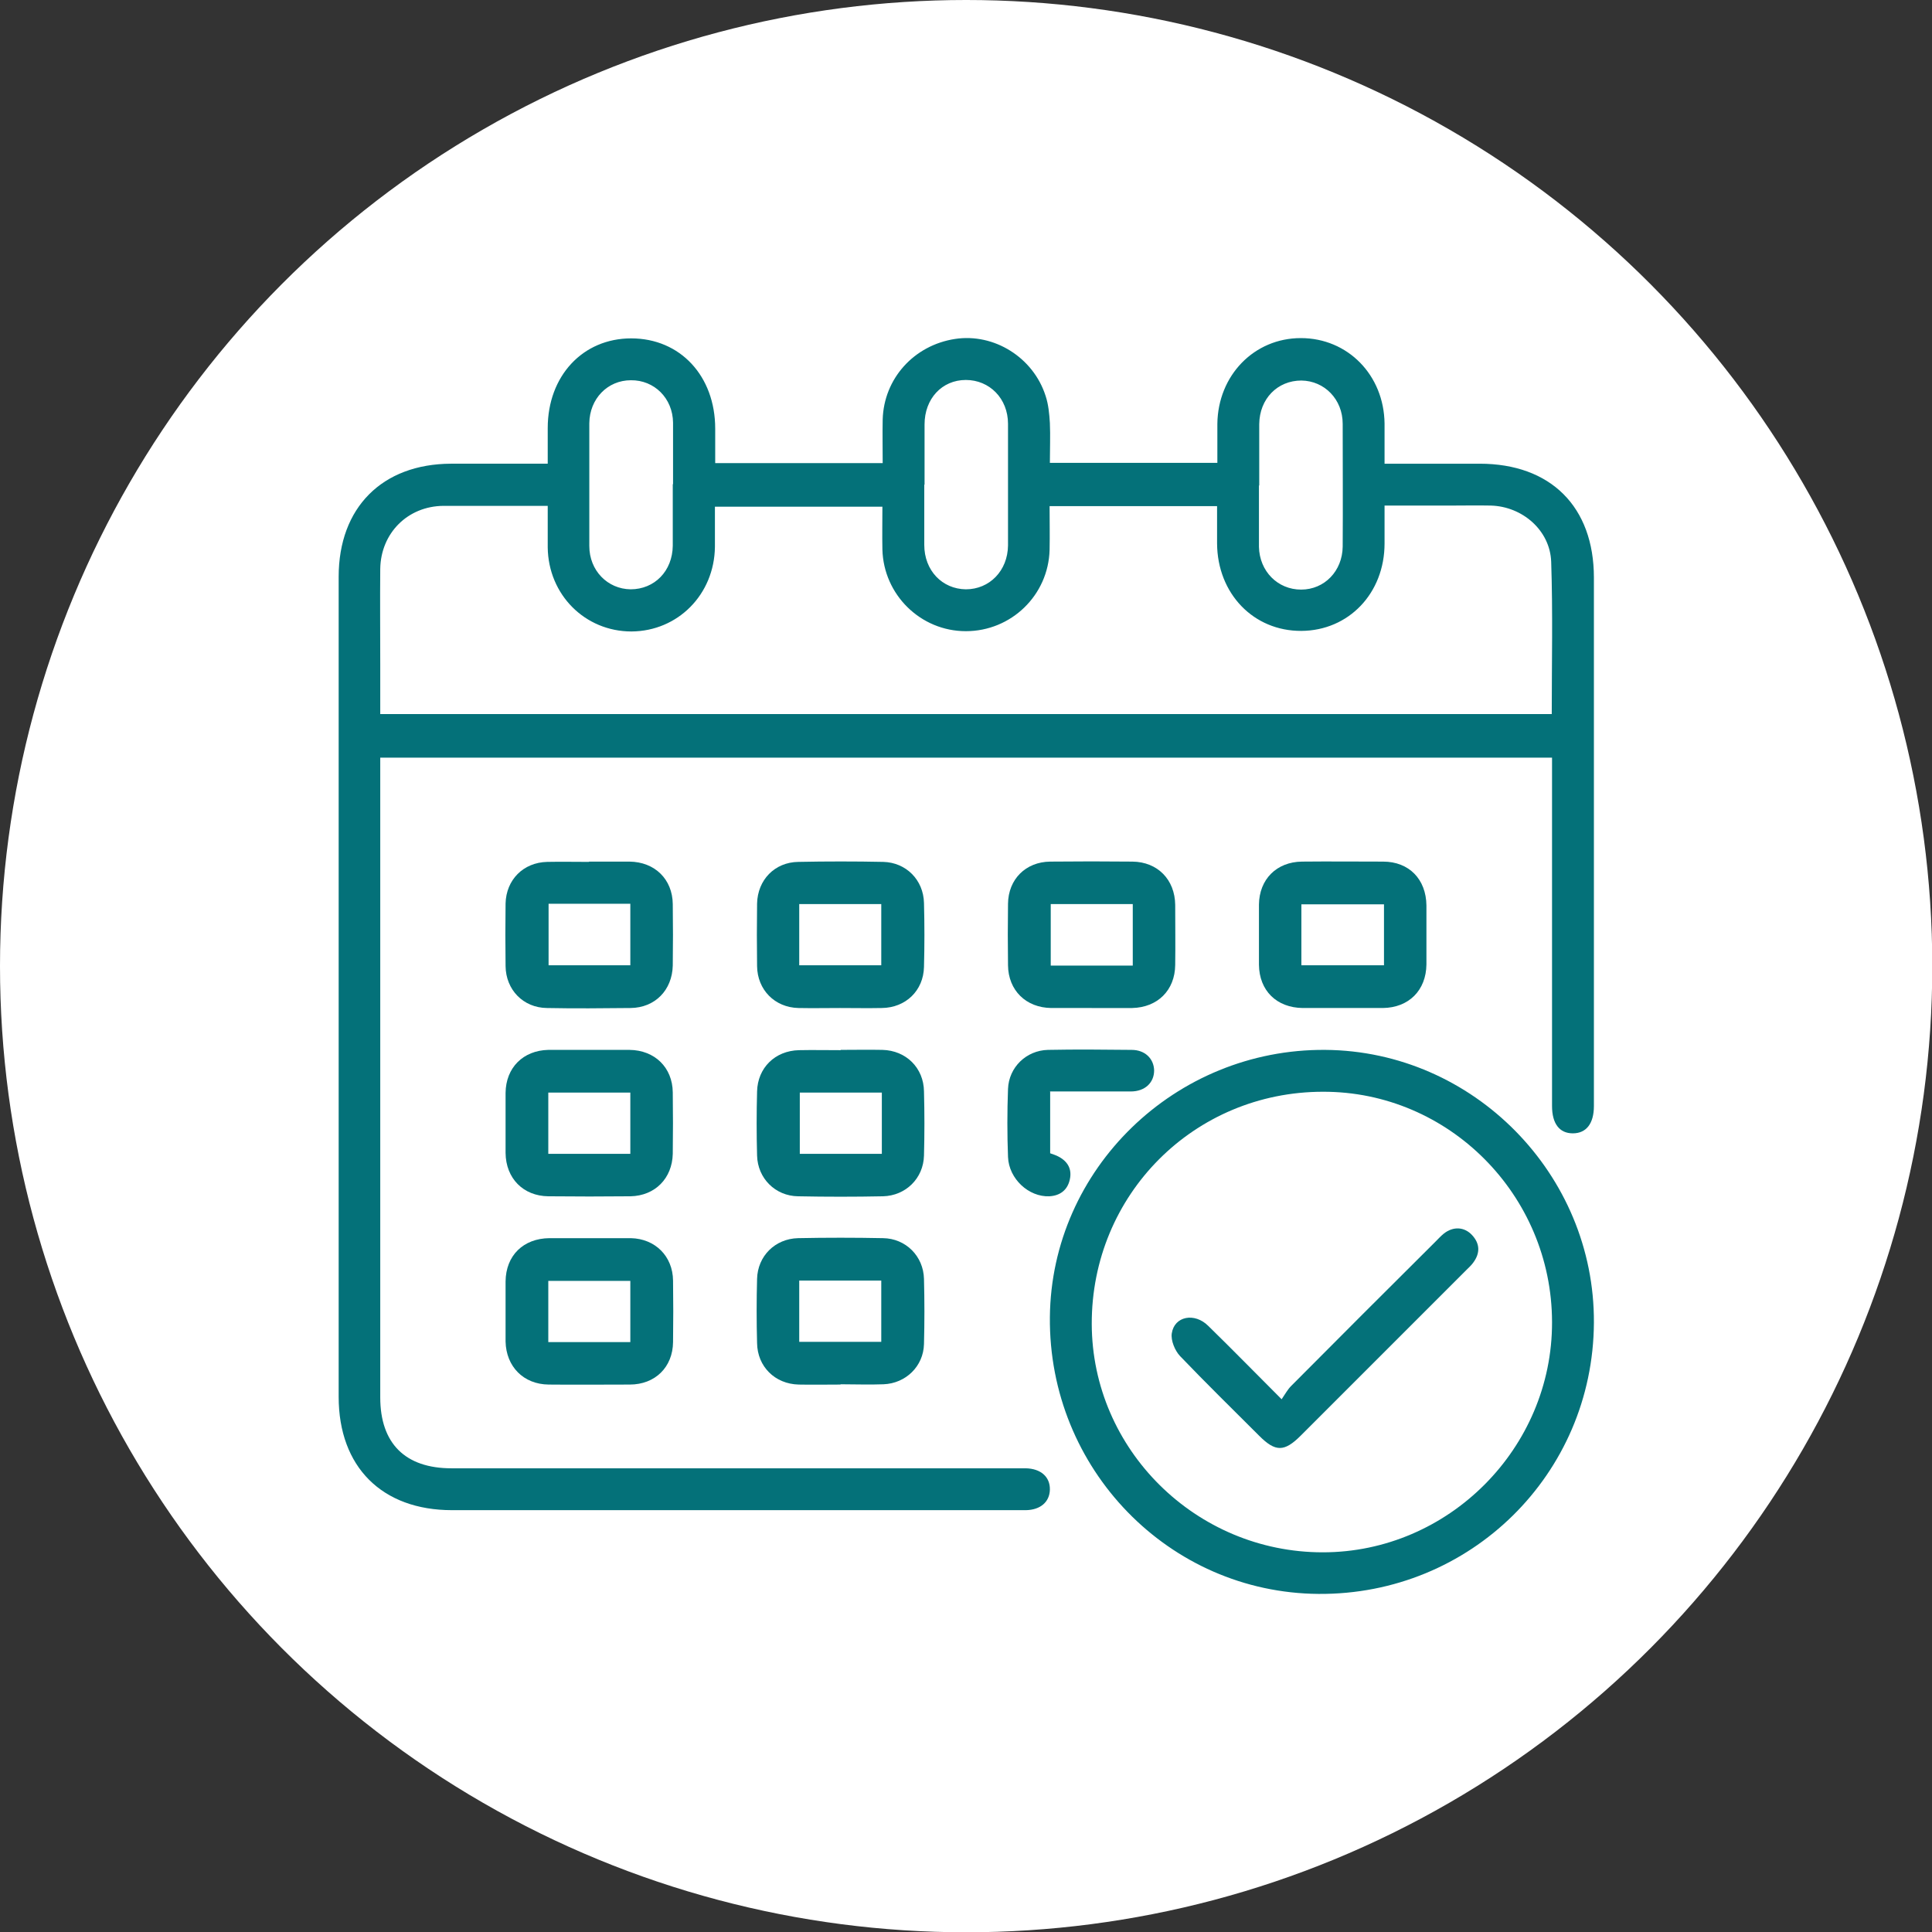
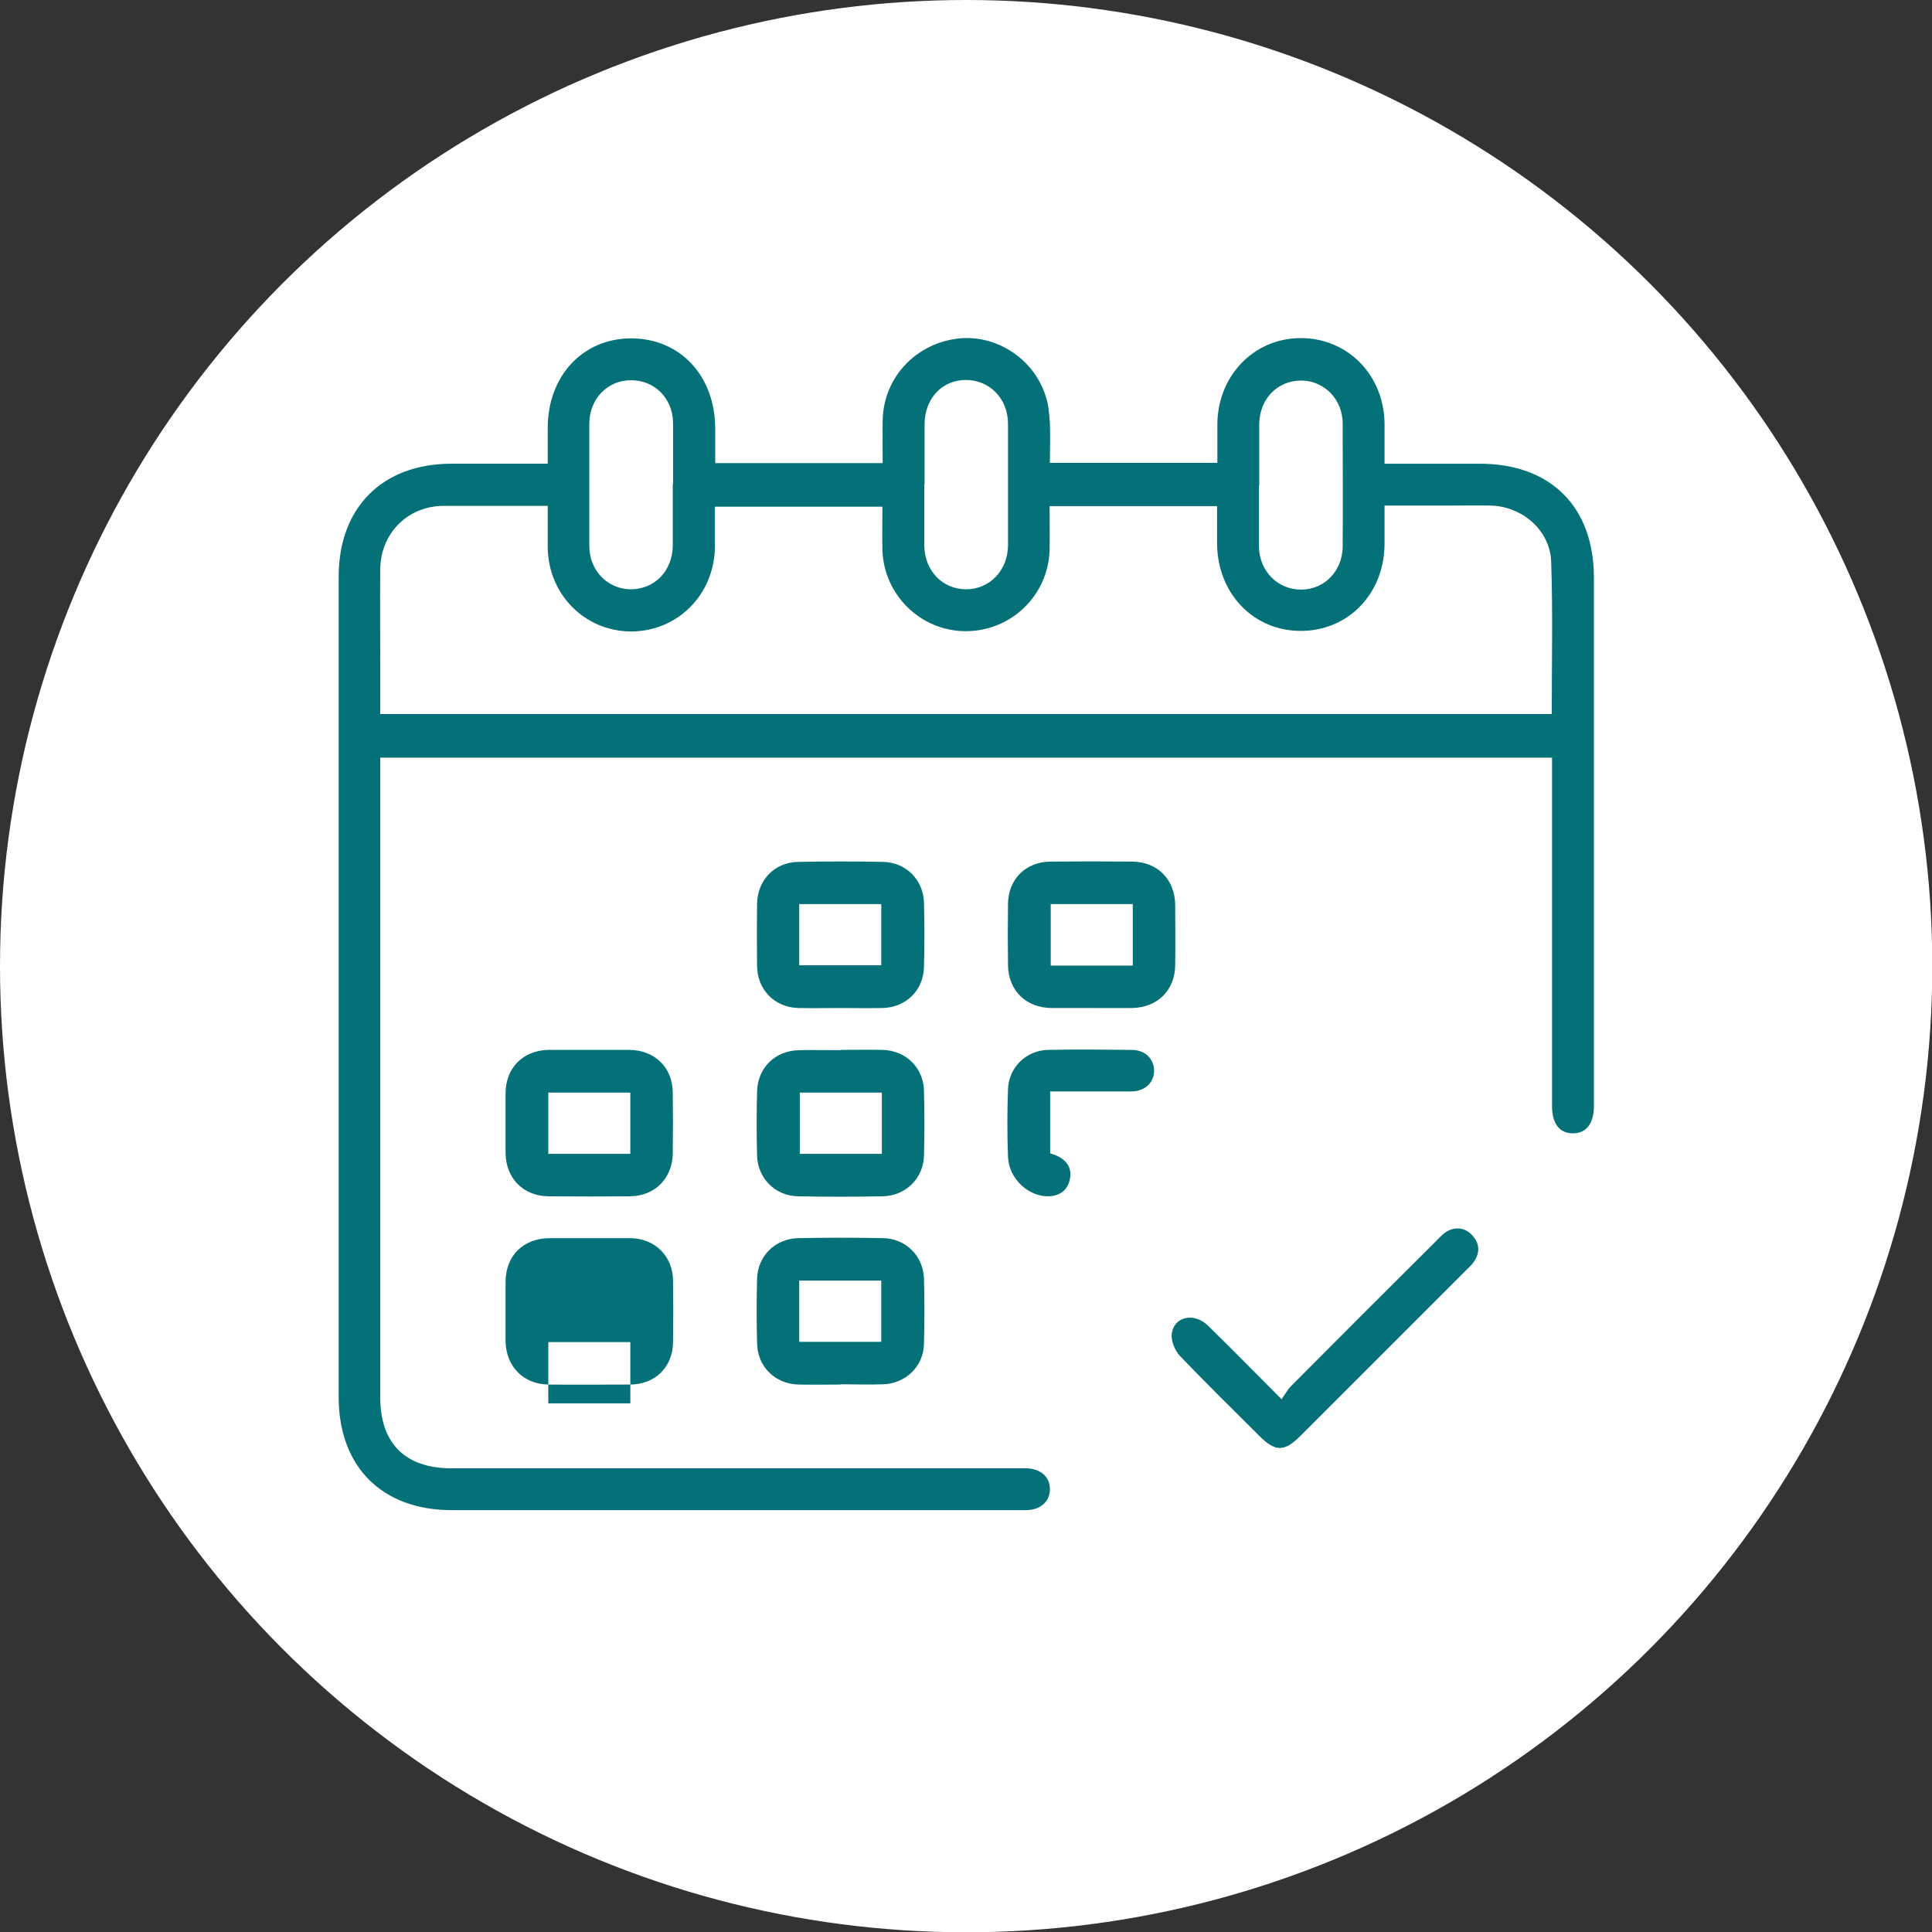
<svg xmlns="http://www.w3.org/2000/svg" id="Layer_1" viewBox="0 0 67.83 67.83">
  <rect x="0" y="0" width="67.83" height="67.83" fill="#333333" stroke="none" />
  <defs>
    <style>.cls-1{fill:#fff;}.cls-1,.cls-2{stroke-width:0px;}.cls-2{fill:#047179;}</style>
  </defs>
  <circle class="cls-1" cx="33.92" cy="33.92" r="33.92" />
  <path class="cls-2" d="M54.49,26.6H13.35v.51c0,7.32,0,14.63,0,21.95,0,1.62.88,2.49,2.5,2.49,6.6,0,13.19,0,19.79,0,.12,0,.24,0,.37,0,.53.01.86.3.85.75-.01.43-.33.71-.84.72-.89,0-1.78,0-2.66,0-5.83,0-11.66,0-17.49,0-2.46,0-3.98-1.52-3.98-3.98,0-9.6,0-19.19,0-28.79,0-2.43,1.53-3.96,3.94-3.97,1.11,0,2.23,0,3.4,0,0-.44,0-.85,0-1.25,0-1.83,1.23-3.15,2.93-3.15,1.72,0,2.95,1.32,2.95,3.17,0,.39,0,.79,0,1.21h5.88c0-.5-.01-1.02,0-1.53.04-1.44,1.1-2.61,2.54-2.83,1.37-.21,2.75.65,3.18,2,.1.3.13.63.15.95.02.46,0,.91,0,1.4h5.88c0-.46,0-.91,0-1.37.02-1.7,1.29-3.01,2.93-3.01,1.65,0,2.92,1.3,2.94,3,0,.45,0,.91,0,1.41,1.14,0,2.24,0,3.34,0,2.49,0,4.01,1.51,4.01,4,0,6.14,0,12.28,0,18.41,0,.05,0,.09,0,.14,0,.62-.27.96-.74.96-.47,0-.73-.34-.73-.96,0-3.89,0-7.78,0-11.66v-.57ZM30.98,17.79h-5.88c0,.49,0,.95,0,1.41-.02,1.67-1.3,2.96-2.93,2.97-1.63,0-2.92-1.29-2.94-2.95,0-.47,0-.94,0-1.46-1.25,0-2.45,0-3.66,0-1.26.01-2.2.96-2.22,2.21-.01,1.12,0,2.23,0,3.35,0,.58,0,1.16,0,1.75h41.13c0-1.8.04-3.57-.02-5.35-.04-1.1-1.01-1.94-2.12-1.97-.47-.01-.95,0-1.42,0-.76,0-1.52,0-2.31,0,0,.48,0,.91,0,1.33,0,1.75-1.26,3.06-2.92,3.07-1.68.01-2.95-1.31-2.96-3.07,0-.44,0-.87,0-1.31h-5.88c0,.52.01,1.02,0,1.53-.04,1.6-1.35,2.86-2.94,2.86-1.59,0-2.89-1.28-2.93-2.87-.01-.49,0-.98,0-1.5ZM23.63,17c0-.72,0-1.44,0-2.16-.01-.86-.66-1.5-1.48-1.49-.82,0-1.45.65-1.46,1.51,0,1.44,0,2.88,0,4.31,0,.86.64,1.51,1.45,1.52.84,0,1.47-.64,1.48-1.53,0-.72,0-1.44,0-2.16ZM32.45,17.02c0,.7,0,1.41,0,2.11,0,.9.63,1.55,1.46,1.56.83,0,1.47-.65,1.48-1.54,0-1.42,0-2.85,0-4.27,0-.89-.65-1.54-1.48-1.54-.84,0-1.45.66-1.45,1.56,0,.7,0,1.41,0,2.11ZM44.2,17.04c0,.69,0,1.38,0,2.07,0,.03,0,.06,0,.09.02.86.66,1.5,1.48,1.5.82,0,1.45-.65,1.46-1.51.01-1.44,0-2.88,0-4.31,0-.86-.64-1.51-1.45-1.52-.84,0-1.47.64-1.48,1.53,0,.72,0,1.44,0,2.16Z" />
-   <path class="cls-2" d="M55.96,46.44c-.03,5.32-4.34,9.56-9.67,9.52-5.25-.04-9.48-4.39-9.43-9.72.05-5.2,4.4-9.42,9.67-9.38,5.2.04,9.46,4.37,9.43,9.58ZM54.49,46.41c-.01-4.46-3.63-8.09-8.04-8.08-4.53,0-8.13,3.62-8.12,8.15.01,4.41,3.66,8.02,8.11,8.02,4.42,0,8.06-3.66,8.05-8.08Z" />
-   <path class="cls-2" d="M20.68,30.25c.47,0,.95,0,1.42,0,.89.01,1.51.62,1.52,1.49.01.72.01,1.44,0,2.16-.02.86-.62,1.48-1.48,1.49-.98.01-1.96.02-2.94,0-.83-.01-1.44-.64-1.45-1.47-.01-.73-.01-1.47,0-2.2.02-.83.62-1.44,1.46-1.46.49-.01.98,0,1.47,0ZM19.26,31.73v2.16h2.87v-2.16h-2.87Z" />
  <path class="cls-2" d="M29.5,35.39c-.49,0-.98.01-1.47,0-.83-.02-1.44-.64-1.45-1.47-.01-.73-.01-1.47,0-2.2.02-.83.62-1.45,1.45-1.46.99-.02,1.99-.02,2.98,0,.8.02,1.41.63,1.43,1.44.02.75.02,1.5,0,2.25-.02.83-.64,1.43-1.48,1.44-.49.01-.98,0-1.47,0ZM28.06,31.74v2.15h2.88v-2.15h-2.88Z" />
  <path class="cls-2" d="M38.33,35.39c-.47,0-.95,0-1.42,0-.89-.01-1.51-.62-1.52-1.5-.01-.72-.01-1.44,0-2.16.01-.86.62-1.47,1.48-1.48.96-.01,1.93-.01,2.89,0,.88.01,1.49.63,1.5,1.52,0,.7.01,1.41,0,2.11-.01.89-.62,1.49-1.51,1.51-.47,0-.95,0-1.42,0ZM36.89,31.74v2.16h2.88v-2.16h-2.88Z" />
-   <path class="cls-2" d="M47.12,35.39c-.46,0-.92,0-1.38,0-.92-.01-1.53-.61-1.54-1.52,0-.7,0-1.41,0-2.11.01-.89.62-1.5,1.51-1.51.95-.01,1.9,0,2.85,0,.91,0,1.51.62,1.52,1.54,0,.69,0,1.38,0,2.07-.01.91-.62,1.52-1.53,1.53-.47,0-.95,0-1.42,0ZM48.59,31.75h-2.9v2.14h2.9v-2.14Z" />
  <path class="cls-2" d="M20.68,36.86c.47,0,.95,0,1.42,0,.89.01,1.51.62,1.52,1.49.01.72.01,1.44,0,2.16-.02.86-.62,1.47-1.48,1.49-.96.01-1.93.01-2.89,0-.88-.01-1.49-.63-1.5-1.52,0-.7,0-1.41,0-2.11.01-.89.62-1.49,1.5-1.51.47,0,.95,0,1.42,0ZM22.13,40.51v-2.15h-2.88v2.15h2.88Z" />
  <path class="cls-2" d="M29.51,36.86c.49,0,.98-.01,1.47,0,.83.02,1.45.63,1.46,1.46.02.75.02,1.5,0,2.25-.02.8-.64,1.41-1.44,1.43-.99.02-1.99.02-2.98,0-.8-.01-1.42-.63-1.44-1.43-.02-.75-.02-1.5,0-2.25.02-.83.63-1.43,1.47-1.45.49-.01.98,0,1.47,0ZM30.96,38.36h-2.88v2.15h2.88v-2.15Z" />
-   <path class="cls-2" d="M20.68,43.47c.49,0,.98,0,1.47,0,.85.02,1.47.63,1.48,1.49.01.72.01,1.44,0,2.16-.01.88-.63,1.49-1.52,1.49-.95,0-1.9.01-2.85,0-.88-.01-1.49-.63-1.51-1.51,0-.7,0-1.41,0-2.11.01-.91.62-1.51,1.54-1.52.46,0,.92,0,1.38,0ZM22.13,47.12v-2.15h-2.88v2.15h2.88Z" />
+   <path class="cls-2" d="M20.68,43.47c.49,0,.98,0,1.47,0,.85.02,1.47.63,1.48,1.49.01.72.01,1.44,0,2.16-.01.88-.63,1.49-1.52,1.49-.95,0-1.9.01-2.85,0-.88-.01-1.49-.63-1.51-1.51,0-.7,0-1.41,0-2.11.01-.91.62-1.51,1.54-1.52.46,0,.92,0,1.38,0ZM22.13,47.12h-2.88v2.15h2.88Z" />
  <path class="cls-2" d="M29.51,48.61c-.49,0-.98.01-1.47,0-.83-.02-1.45-.63-1.46-1.46-.02-.75-.02-1.5,0-2.25.02-.8.63-1.41,1.44-1.43.99-.02,1.99-.02,2.98,0,.8.01,1.42.63,1.44,1.43.02.76.02,1.53,0,2.29-.02.78-.64,1.38-1.42,1.41-.5.02-1.01,0-1.51,0ZM28.06,47.11h2.88v-2.15h-2.88v2.15Z" />
  <path class="cls-2" d="M36.87,38.33v2.16c.11.04.21.07.3.12.32.17.47.44.39.8-.08.37-.34.57-.72.59-.72.03-1.42-.61-1.45-1.38-.03-.79-.03-1.59,0-2.39.03-.76.64-1.35,1.4-1.37.98-.02,1.96-.01,2.94,0,.47,0,.78.31.79.72,0,.43-.32.74-.82.74-.93,0-1.86,0-2.84,0Z" />
  <path class="cls-2" d="M45,49.12c.13-.19.21-.34.33-.46,1.68-1.69,3.37-3.38,5.06-5.06.1-.1.19-.2.3-.29.33-.26.72-.24.99.05.28.3.29.63.05.96-.07.1-.16.18-.25.27-1.94,1.94-3.87,3.87-5.81,5.81-.58.58-.89.58-1.46.01-.93-.93-1.87-1.85-2.78-2.8-.18-.19-.33-.55-.29-.8.09-.6.8-.74,1.28-.26.83.81,1.64,1.64,2.58,2.58Z" />
</svg>